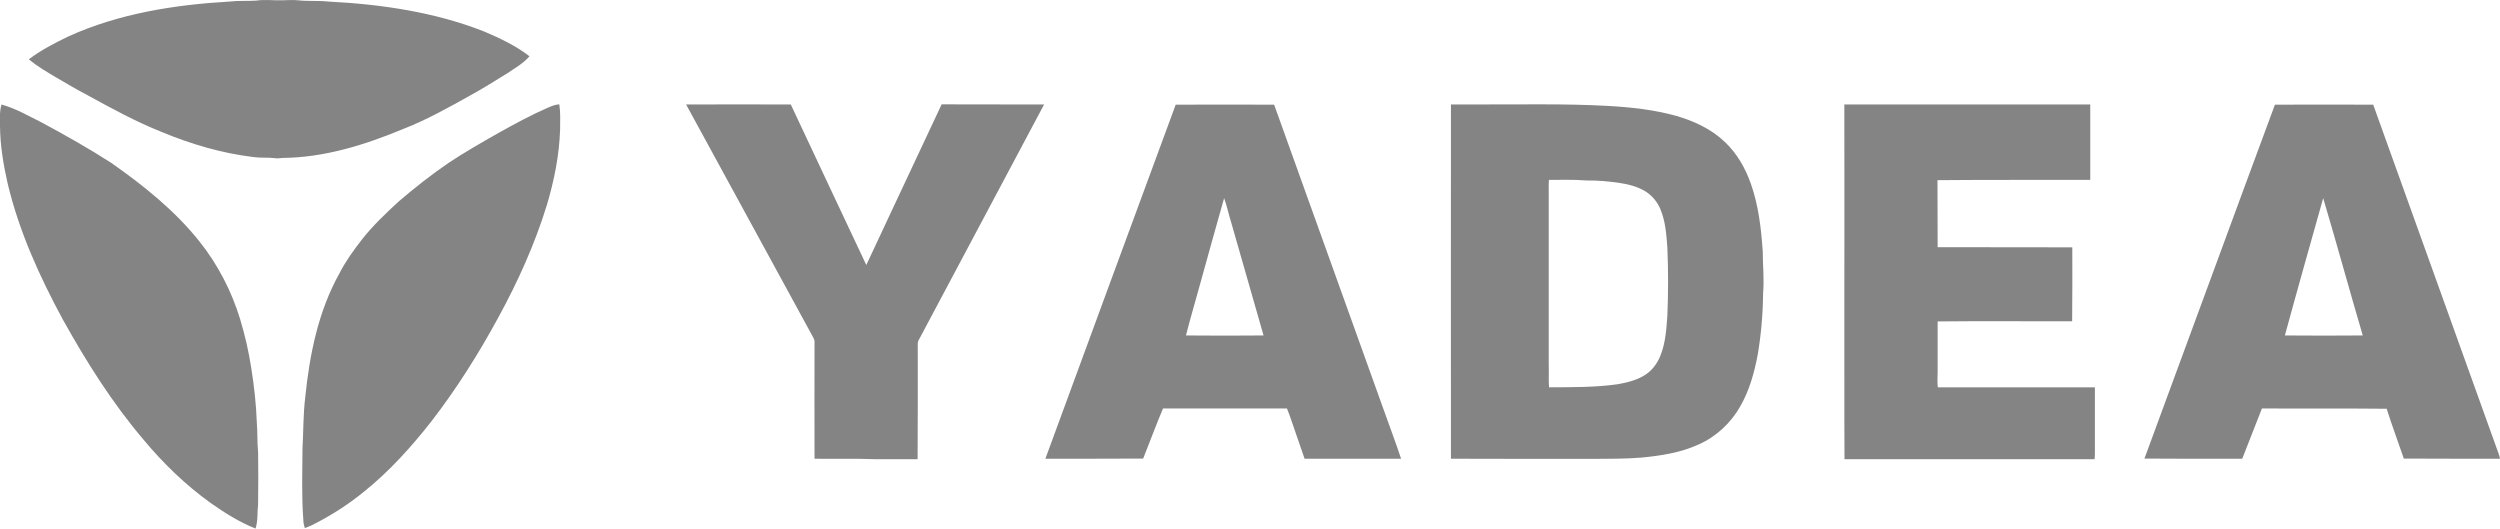
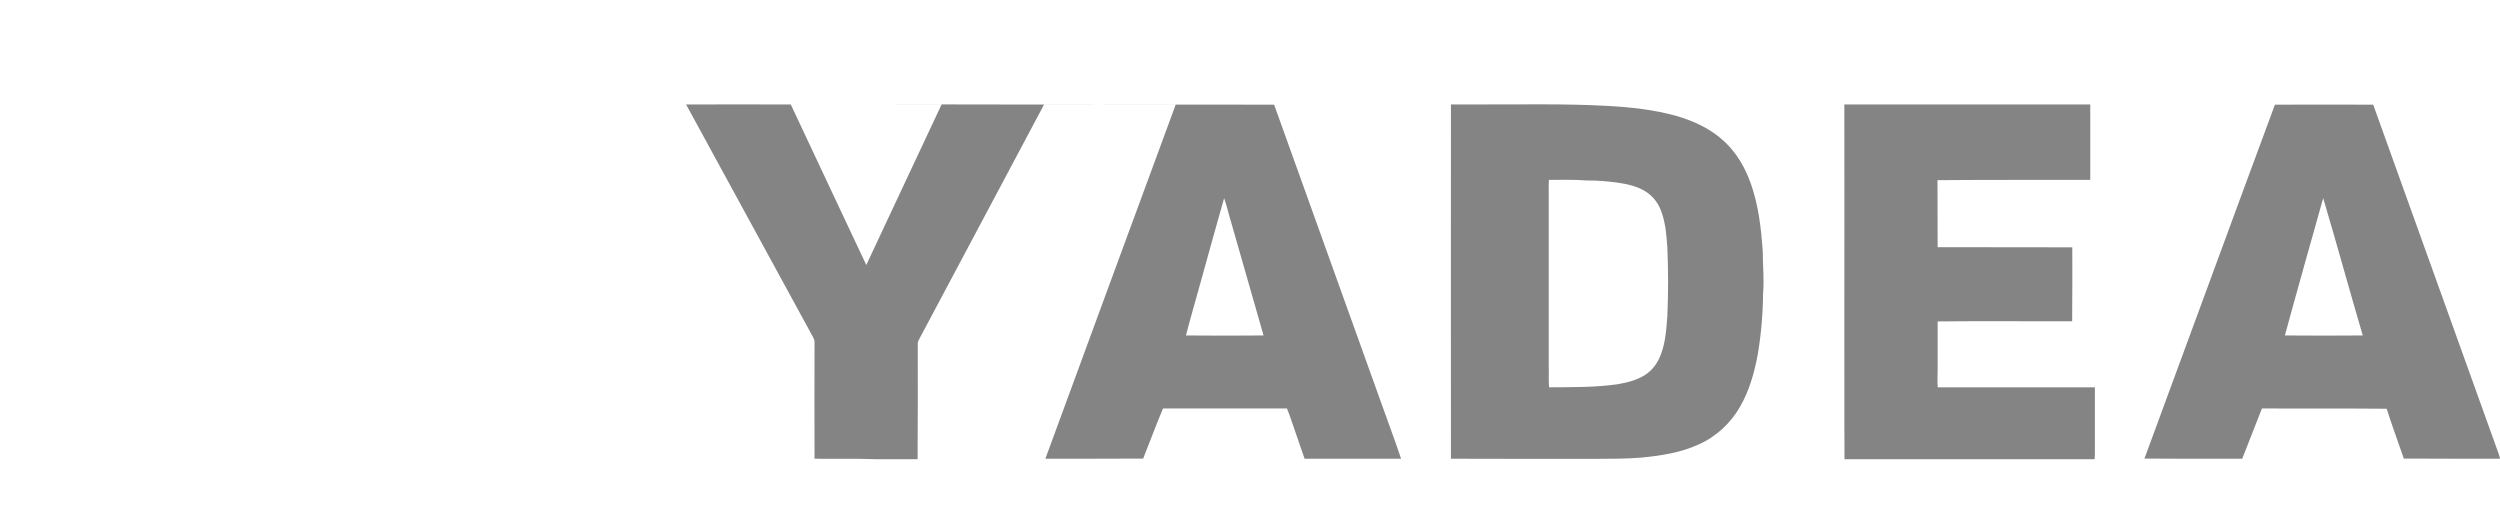
<svg xmlns="http://www.w3.org/2000/svg" width="175" height="37" viewBox="0 0 175 37" fill="none">
  <g id="Vector">
-     <path d="M16.069 0.109C16.686 0.032 17.304 0.087 17.921 0.043C18.504 -0.045 19.099 0.032 19.694 0.021C20.075 0.021 20.468 -0.023 20.861 0.021C21.557 0.098 22.275 0.032 22.982 0.109C26.674 0.297 30.399 0.837 33.867 2.195C34.989 2.669 36.1 3.199 37.065 3.938C36.638 4.435 36.066 4.755 35.527 5.119C34.675 5.649 33.833 6.178 32.947 6.664C31.409 7.525 29.872 8.386 28.233 9.026C25.552 10.14 22.701 11.034 19.761 11.056C19.582 11.078 19.402 11.1 19.211 11.067C18.718 11.012 18.213 11.067 17.719 10.99C15.508 10.725 13.354 10.085 11.311 9.235C9.516 8.518 7.81 7.591 6.127 6.664C5.386 6.278 4.679 5.858 3.961 5.439C3.299 5.042 2.615 4.656 2.02 4.148C2.873 3.508 3.827 3.011 4.792 2.548C8.315 0.948 12.22 0.33 16.069 0.109ZM38.378 7.525C38.625 7.425 38.871 7.315 39.152 7.304C39.242 7.889 39.208 8.474 39.208 9.048C39.152 10.857 38.793 12.634 38.277 14.367C37.435 17.092 36.257 19.708 34.888 22.213C33.508 24.751 31.97 27.201 30.197 29.496C28.794 31.284 27.246 33.005 25.451 34.44C24.328 35.356 23.105 36.128 21.803 36.779C21.658 36.846 21.5 36.901 21.343 36.967C21.276 36.768 21.231 36.581 21.231 36.371C21.108 34.716 21.164 33.049 21.175 31.394C21.242 30.202 21.22 29.011 21.366 27.819C21.669 24.828 22.275 21.793 23.767 19.123C24.194 18.284 24.755 17.512 25.338 16.761C26.101 15.79 26.999 14.941 27.908 14.102C29.03 13.142 30.197 12.226 31.42 11.387C32.542 10.648 33.698 9.986 34.865 9.324C36.01 8.683 37.166 8.054 38.378 7.525ZM0 7.955C0.011 7.734 0.045 7.525 0.101 7.315C1.111 7.591 2.02 8.132 2.94 8.584C4.59 9.478 6.228 10.394 7.799 11.409C10.066 12.998 12.254 14.753 13.982 16.927C15.261 18.538 16.215 20.392 16.81 22.345C17.146 23.46 17.405 24.585 17.584 25.733C17.786 27.002 17.932 28.282 17.977 29.573C18.033 30.268 17.999 30.964 18.067 31.659C18.078 32.873 18.089 34.087 18.067 35.301C17.999 35.863 18.067 36.448 17.887 37C16.754 36.548 15.721 35.897 14.734 35.201C12.983 33.943 11.424 32.431 10.055 30.787C7.855 28.205 6.048 25.325 4.41 22.389C2.772 19.366 1.335 16.198 0.539 12.855C0.236 11.531 0.011 10.173 0 8.805V7.955Z" fill="#848484" />
-     <path fill-rule="evenodd" clip-rule="evenodd" d="M48.028 7.315C50.474 7.304 52.921 7.304 55.356 7.315C56.489 9.743 57.645 12.171 58.779 14.598C59.407 15.912 60.013 17.236 60.641 18.549C61.831 15.989 63.043 13.44 64.232 10.89C64.804 9.699 65.343 8.496 65.915 7.304C68.305 7.315 70.696 7.304 73.086 7.315C70.157 12.833 67.217 18.339 64.288 23.846C64.258 23.912 64.243 23.982 64.243 24.056C64.243 26.759 64.255 29.452 64.232 32.145C63.267 32.145 62.302 32.145 61.337 32.145C59.901 32.089 58.453 32.133 57.017 32.111C57.005 29.386 57.017 26.649 57.017 23.923C57.017 23.813 56.972 23.713 56.927 23.625C53.964 18.185 50.991 12.755 48.028 7.315ZM82.299 7.326C84.599 7.315 86.9 7.326 89.189 7.326C91.747 14.444 94.295 21.551 96.853 28.668C97.257 29.816 97.695 30.953 98.076 32.111C95.821 32.111 93.576 32.111 91.321 32.111C91.029 31.251 90.726 30.401 90.434 29.54C90.322 29.22 90.221 28.9 90.087 28.591C87.191 28.591 84.308 28.602 81.412 28.591C80.919 29.75 80.492 30.931 80.021 32.1C77.743 32.111 75.454 32.111 73.176 32.111C76.217 23.846 79.247 15.581 82.299 7.326ZM84.072 19.652C83.724 20.933 83.342 22.202 83.017 23.482C84.824 23.493 86.641 23.504 88.448 23.482C87.685 20.855 86.956 18.218 86.193 15.603C86.013 15.029 85.89 14.433 85.688 13.87C85.138 15.79 84.611 17.721 84.072 19.652ZM101.566 7.315C103.653 7.304 105.752 7.315 107.839 7.304C109.41 7.304 110.981 7.326 112.552 7.414C114.157 7.503 115.773 7.679 117.332 8.11C118.589 8.474 119.801 9.037 120.744 9.942C121.597 10.747 122.18 11.784 122.562 12.866C123.1 14.389 123.28 16 123.392 17.589C123.392 18.582 123.504 19.564 123.415 20.557C123.403 21.981 123.28 23.404 123.044 24.806C122.809 26.064 122.461 27.333 121.81 28.459C121.159 29.606 120.138 30.566 118.915 31.107C117.647 31.692 116.255 31.902 114.875 32.034C113.786 32.122 112.698 32.111 111.598 32.122C108.254 32.122 104.91 32.122 101.566 32.111C101.555 23.846 101.566 15.581 101.566 7.315ZM108.411 13.429C108.411 17.456 108.411 21.495 108.411 25.534C108.434 26.064 108.389 26.594 108.434 27.112C110.05 27.101 111.666 27.123 113.27 26.892C113.944 26.77 114.639 26.594 115.212 26.207C115.705 25.876 116.053 25.369 116.255 24.828C116.592 23.956 116.648 23.018 116.715 22.102C116.783 20.513 116.783 18.924 116.715 17.335C116.648 16.408 116.581 15.459 116.21 14.598C115.997 14.113 115.638 13.682 115.178 13.396C114.606 13.042 113.932 12.888 113.27 12.789C112.53 12.689 111.789 12.623 111.048 12.634C110.173 12.557 109.298 12.601 108.423 12.59C108.4 12.866 108.411 13.142 108.411 13.429ZM129.104 7.315C134.838 7.315 140.584 7.304 146.318 7.315C146.325 9.073 146.325 10.832 146.318 12.59C142.76 12.601 139.192 12.579 135.624 12.612C135.624 14.179 135.627 15.742 135.635 17.302C138.777 17.313 141.919 17.302 145.061 17.313C145.061 19.035 145.072 20.767 145.05 22.489C141.919 22.5 138.777 22.466 135.635 22.5C135.635 23.669 135.635 24.839 135.635 26.009C135.635 26.373 135.601 26.748 135.646 27.112C139.315 27.112 142.974 27.112 146.643 27.112C146.643 28.613 146.643 30.103 146.643 31.593C146.643 31.78 146.643 31.968 146.621 32.145C140.786 32.145 134.95 32.145 129.115 32.145C129.093 28.712 129.115 25.27 129.104 21.837C129.104 16.993 129.115 12.149 129.104 7.315ZM159.245 7.326C161.534 7.326 163.835 7.315 166.124 7.326C169.008 15.327 171.869 23.338 174.753 31.339C174.843 31.593 174.955 31.846 175 32.111C172.756 32.111 170.511 32.111 168.267 32.1C167.874 30.942 167.437 29.783 167.066 28.613C164.16 28.58 161.242 28.613 158.336 28.591C157.865 29.761 157.427 30.942 156.956 32.111C154.678 32.111 152.389 32.122 150.111 32.1C153.163 23.846 156.181 15.581 159.245 7.326ZM159.941 23.482C161.759 23.497 163.576 23.497 165.394 23.482C164.452 20.282 163.576 17.07 162.623 13.87C161.725 17.07 160.816 20.27 159.941 23.482Z" fill="#848484" />
+     <path fill-rule="evenodd" clip-rule="evenodd" d="M48.028 7.315C50.474 7.304 52.921 7.304 55.356 7.315C56.489 9.743 57.645 12.171 58.779 14.598C59.407 15.912 60.013 17.236 60.641 18.549C61.831 15.989 63.043 13.44 64.232 10.89C64.804 9.699 65.343 8.496 65.915 7.304C68.305 7.315 70.696 7.304 73.086 7.315C70.157 12.833 67.217 18.339 64.288 23.846C64.258 23.912 64.243 23.982 64.243 24.056C64.243 26.759 64.255 29.452 64.232 32.145C63.267 32.145 62.302 32.145 61.337 32.145C59.901 32.089 58.453 32.133 57.017 32.111C57.005 29.386 57.017 26.649 57.017 23.923C57.017 23.813 56.972 23.713 56.927 23.625C53.964 18.185 50.991 12.755 48.028 7.315ZC84.599 7.315 86.9 7.326 89.189 7.326C91.747 14.444 94.295 21.551 96.853 28.668C97.257 29.816 97.695 30.953 98.076 32.111C95.821 32.111 93.576 32.111 91.321 32.111C91.029 31.251 90.726 30.401 90.434 29.54C90.322 29.22 90.221 28.9 90.087 28.591C87.191 28.591 84.308 28.602 81.412 28.591C80.919 29.75 80.492 30.931 80.021 32.1C77.743 32.111 75.454 32.111 73.176 32.111C76.217 23.846 79.247 15.581 82.299 7.326ZM84.072 19.652C83.724 20.933 83.342 22.202 83.017 23.482C84.824 23.493 86.641 23.504 88.448 23.482C87.685 20.855 86.956 18.218 86.193 15.603C86.013 15.029 85.89 14.433 85.688 13.87C85.138 15.79 84.611 17.721 84.072 19.652ZM101.566 7.315C103.653 7.304 105.752 7.315 107.839 7.304C109.41 7.304 110.981 7.326 112.552 7.414C114.157 7.503 115.773 7.679 117.332 8.11C118.589 8.474 119.801 9.037 120.744 9.942C121.597 10.747 122.18 11.784 122.562 12.866C123.1 14.389 123.28 16 123.392 17.589C123.392 18.582 123.504 19.564 123.415 20.557C123.403 21.981 123.28 23.404 123.044 24.806C122.809 26.064 122.461 27.333 121.81 28.459C121.159 29.606 120.138 30.566 118.915 31.107C117.647 31.692 116.255 31.902 114.875 32.034C113.786 32.122 112.698 32.111 111.598 32.122C108.254 32.122 104.91 32.122 101.566 32.111C101.555 23.846 101.566 15.581 101.566 7.315ZM108.411 13.429C108.411 17.456 108.411 21.495 108.411 25.534C108.434 26.064 108.389 26.594 108.434 27.112C110.05 27.101 111.666 27.123 113.27 26.892C113.944 26.77 114.639 26.594 115.212 26.207C115.705 25.876 116.053 25.369 116.255 24.828C116.592 23.956 116.648 23.018 116.715 22.102C116.783 20.513 116.783 18.924 116.715 17.335C116.648 16.408 116.581 15.459 116.21 14.598C115.997 14.113 115.638 13.682 115.178 13.396C114.606 13.042 113.932 12.888 113.27 12.789C112.53 12.689 111.789 12.623 111.048 12.634C110.173 12.557 109.298 12.601 108.423 12.59C108.4 12.866 108.411 13.142 108.411 13.429ZM129.104 7.315C134.838 7.315 140.584 7.304 146.318 7.315C146.325 9.073 146.325 10.832 146.318 12.59C142.76 12.601 139.192 12.579 135.624 12.612C135.624 14.179 135.627 15.742 135.635 17.302C138.777 17.313 141.919 17.302 145.061 17.313C145.061 19.035 145.072 20.767 145.05 22.489C141.919 22.5 138.777 22.466 135.635 22.5C135.635 23.669 135.635 24.839 135.635 26.009C135.635 26.373 135.601 26.748 135.646 27.112C139.315 27.112 142.974 27.112 146.643 27.112C146.643 28.613 146.643 30.103 146.643 31.593C146.643 31.78 146.643 31.968 146.621 32.145C140.786 32.145 134.95 32.145 129.115 32.145C129.093 28.712 129.115 25.27 129.104 21.837C129.104 16.993 129.115 12.149 129.104 7.315ZM159.245 7.326C161.534 7.326 163.835 7.315 166.124 7.326C169.008 15.327 171.869 23.338 174.753 31.339C174.843 31.593 174.955 31.846 175 32.111C172.756 32.111 170.511 32.111 168.267 32.1C167.874 30.942 167.437 29.783 167.066 28.613C164.16 28.58 161.242 28.613 158.336 28.591C157.865 29.761 157.427 30.942 156.956 32.111C154.678 32.111 152.389 32.122 150.111 32.1C153.163 23.846 156.181 15.581 159.245 7.326ZM159.941 23.482C161.759 23.497 163.576 23.497 165.394 23.482C164.452 20.282 163.576 17.07 162.623 13.87C161.725 17.07 160.816 20.27 159.941 23.482Z" fill="#848484" />
  </g>
</svg>